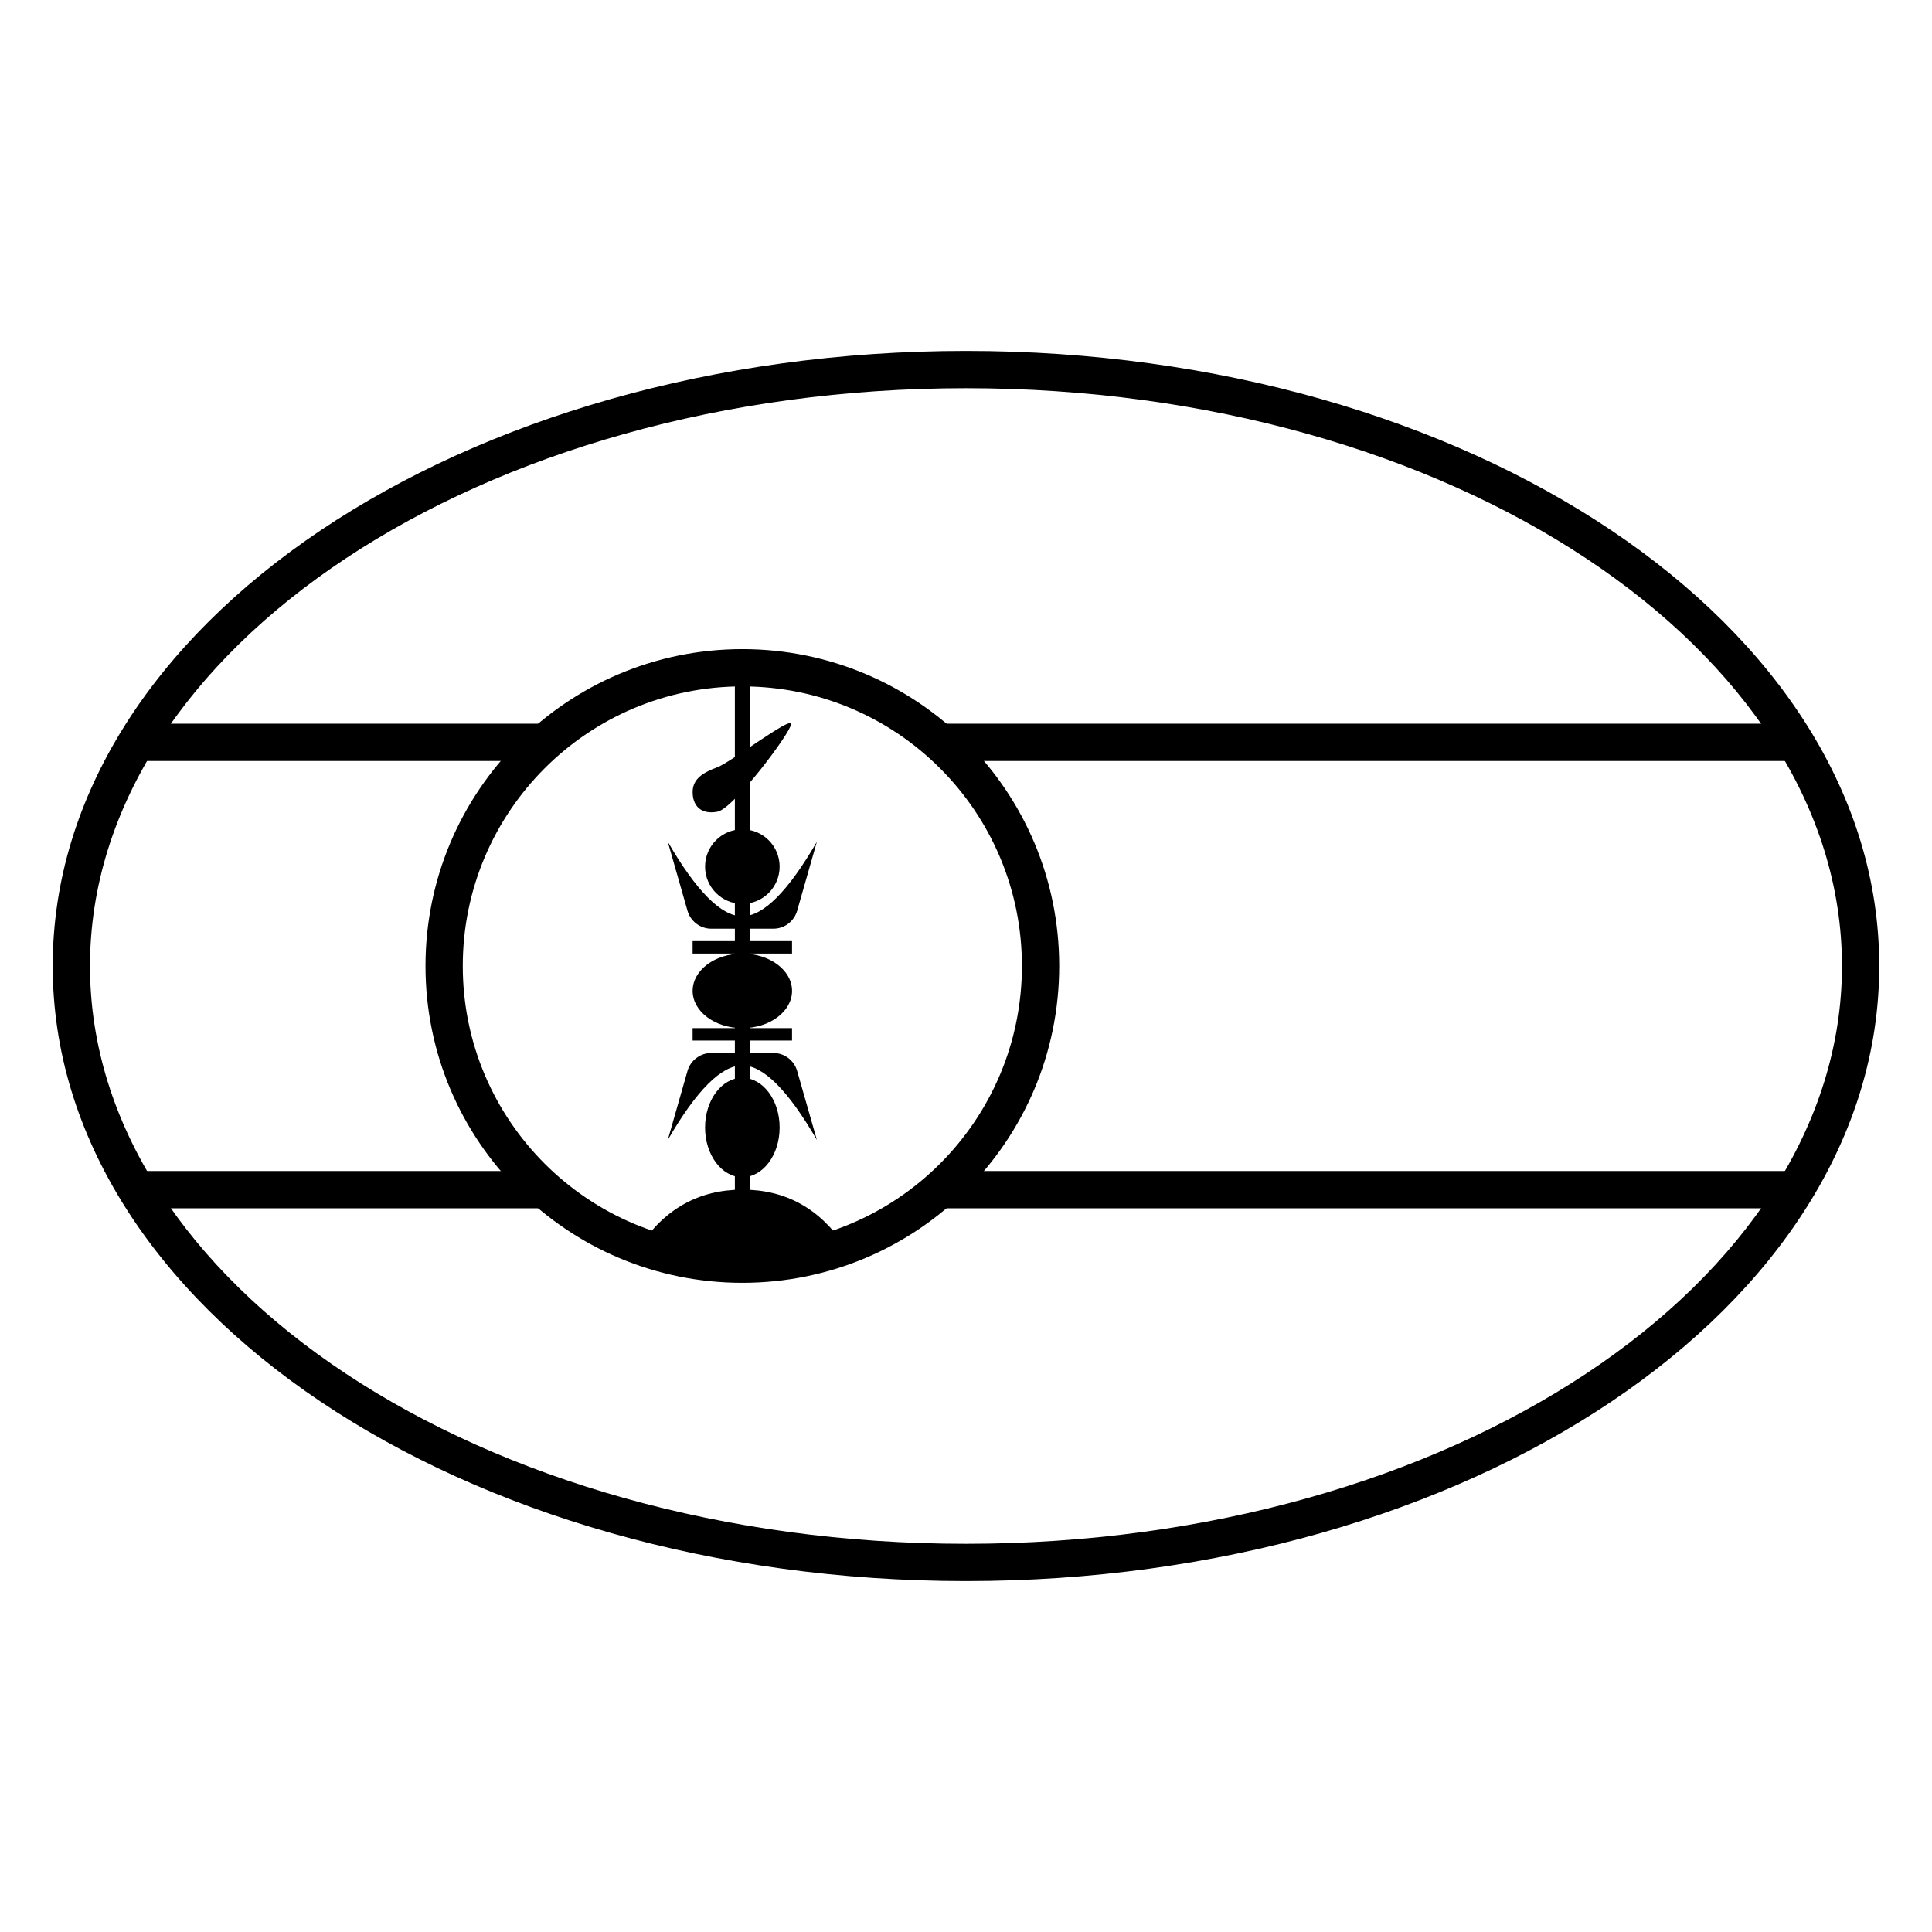
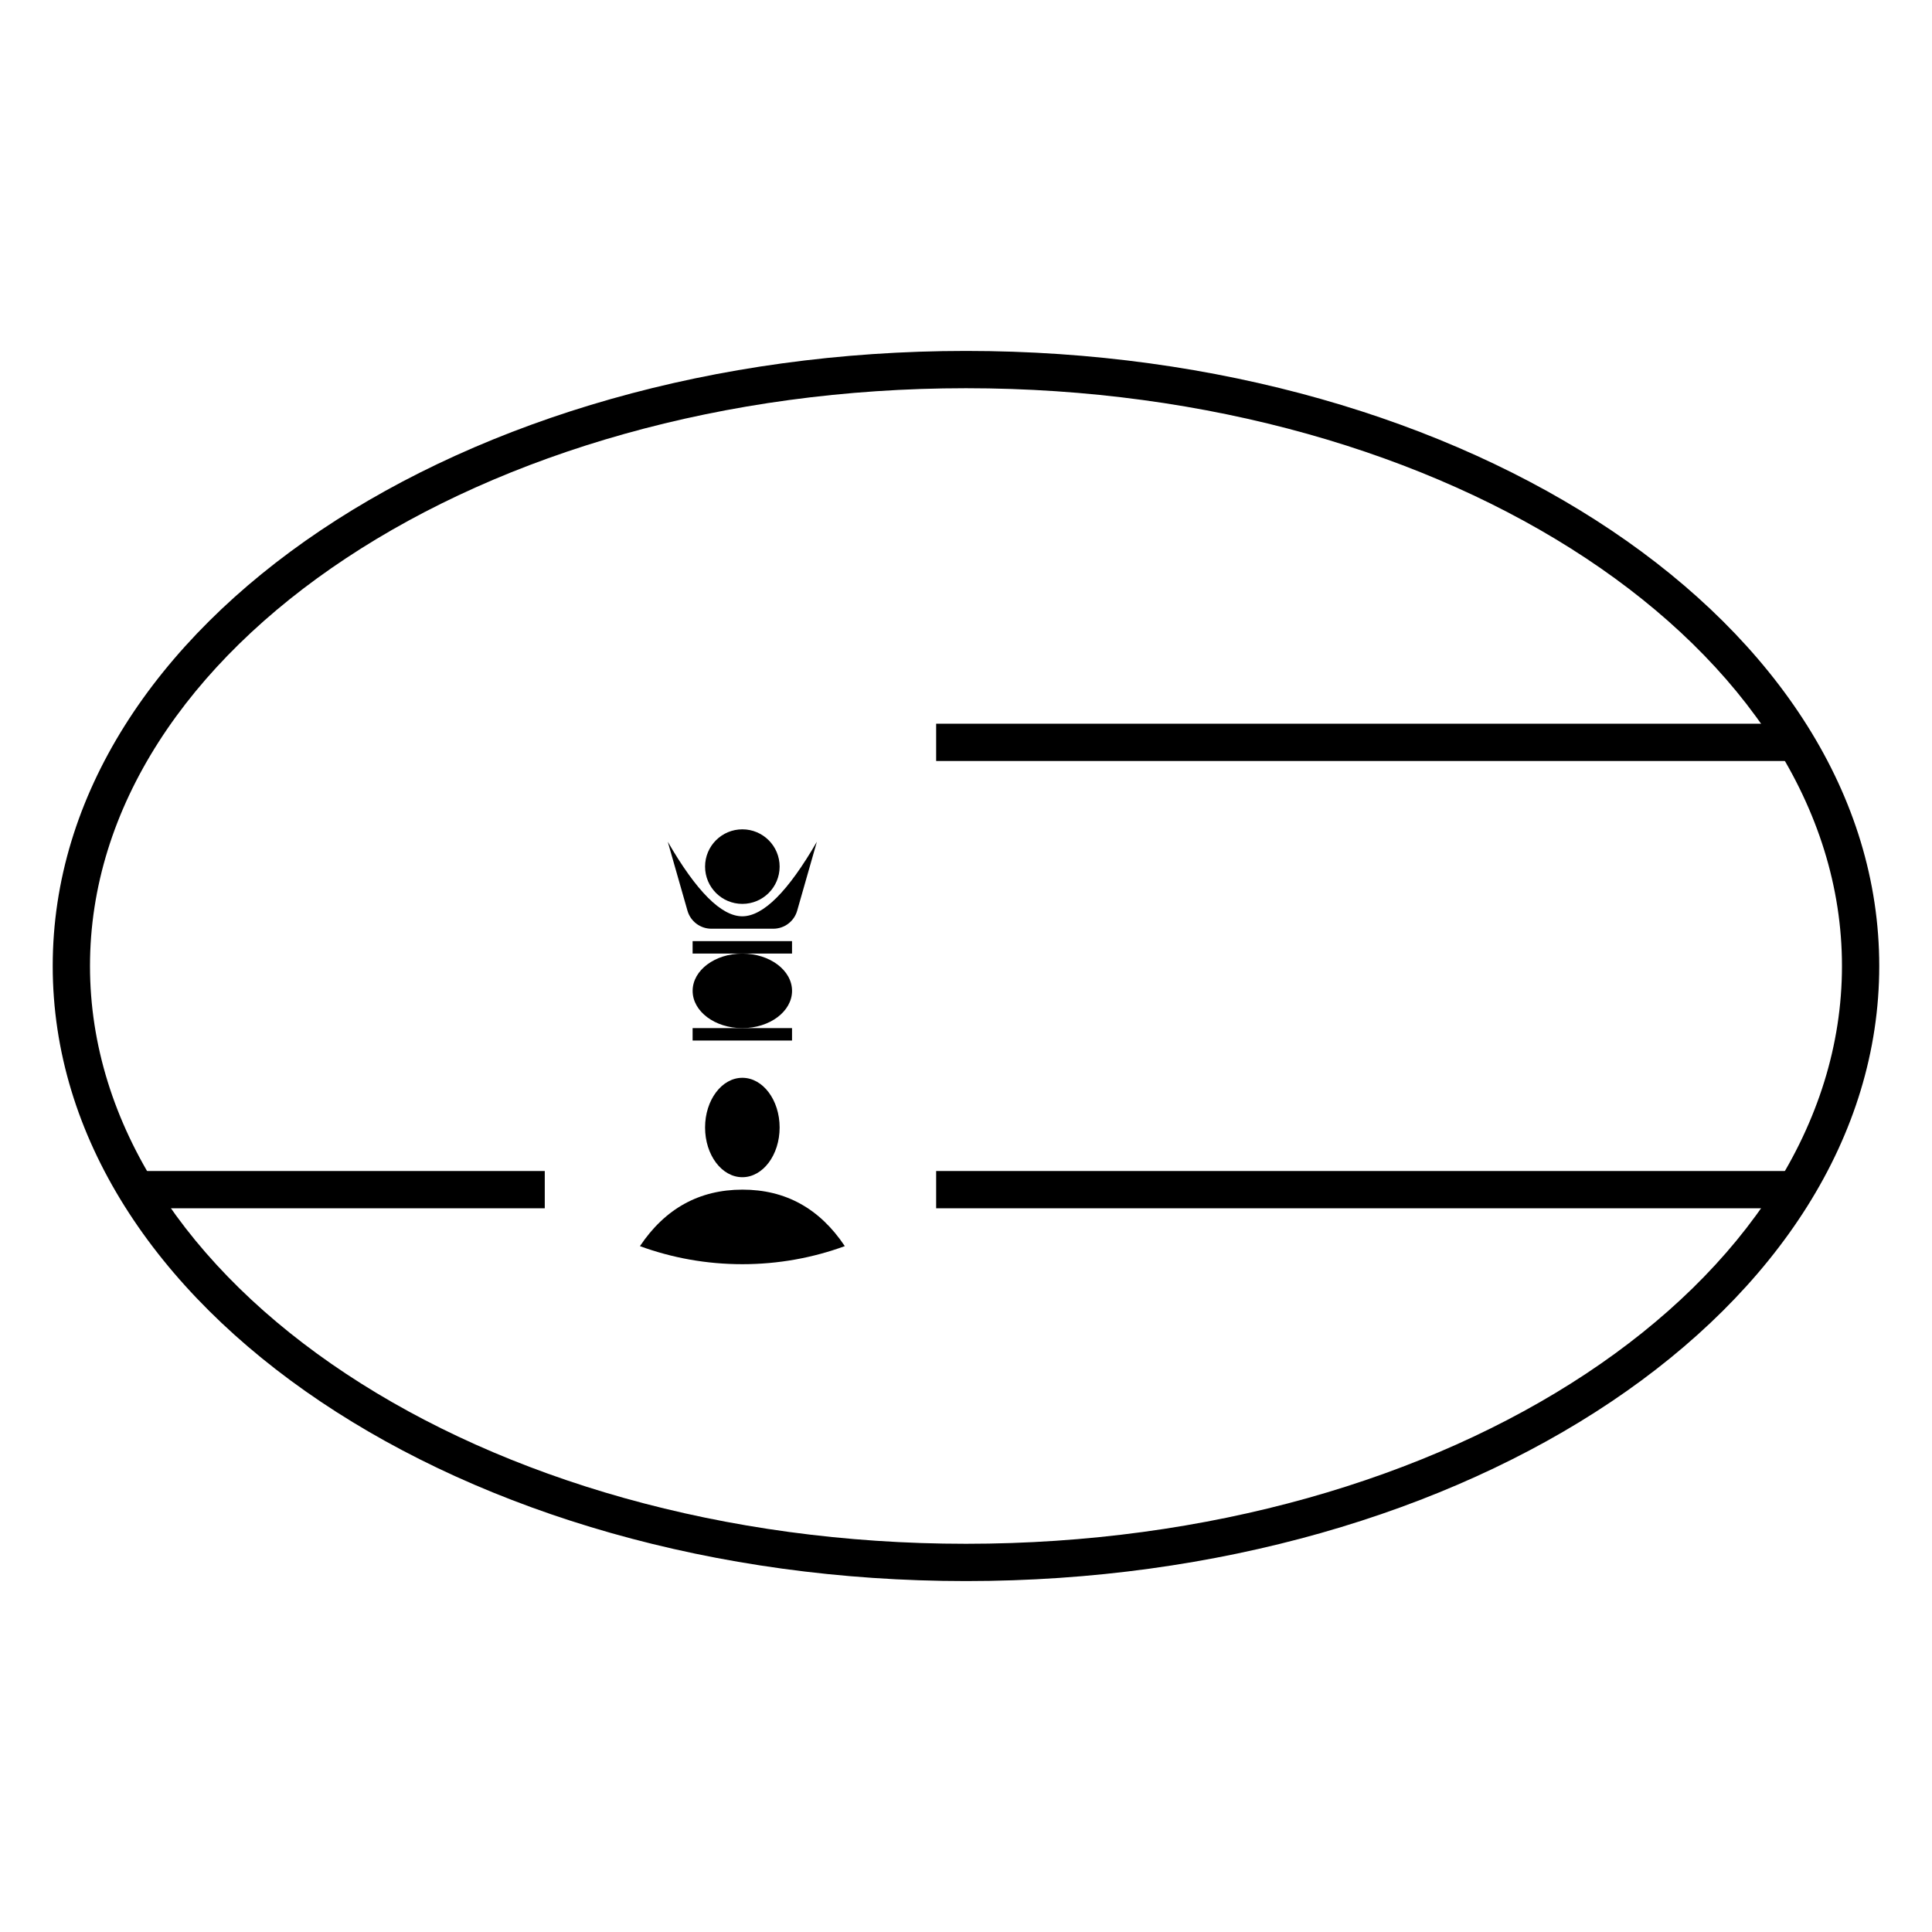
<svg xmlns="http://www.w3.org/2000/svg" fill="#000000" width="800px" height="800px" version="1.1" viewBox="144 144 512 512">
  <g>
-     <path d="m177.73 345.67h110.64v-9.879h-110.64z" />
    <path d="m177.73 464.21h110.64v-9.879h-110.64z" />
    <path d="m392.09 345.67h225.23v-9.879h-225.23z" />
    <path d="m392.09 464.21h225.23v-9.879h-225.23z" />
-     <path d="m340.73 483.96c46.375 0 83.969-37.594 83.969-83.965 0-46.375-37.594-83.969-83.969-83.969s-83.969 37.594-83.969 83.969c0 46.371 37.594 83.965 83.969 83.965zm0-9.875c-40.918 0-74.09-33.172-74.09-74.09 0-40.922 33.172-74.09 74.09-74.09 40.918 0 74.09 33.168 74.09 74.09 0 40.918-33.172 74.09-74.09 74.09z" />
    <path d="m313.59 474.24c8.465 3.098 17.605 4.785 27.141 4.785 9.539 0 18.688-1.691 27.152-4.789-6.676-9.996-15.727-14.984-27.152-14.969-11.418 0.016-20.465 5.008-27.141 14.973z" />
    <path d="m350.61 442.8c0 7.277-4.422 13.172-9.879 13.172-5.457 0-9.879-5.894-9.879-13.172 0-7.273 4.422-13.172 9.879-13.172 5.457 0 9.879 5.898 9.879 13.172" />
    <path d="m353.9 406.59c0 5.453-5.898 9.875-13.172 9.875-7.273 0-13.172-4.422-13.172-9.875 0-5.457 5.898-9.879 13.172-9.879 7.273 0 13.172 4.422 13.172 9.879" />
    <path d="m350.61 373.66c0 5.457-4.422 9.879-9.879 9.879-5.457 0-9.879-4.422-9.879-9.879s4.422-9.879 9.879-9.879c5.457 0 9.879 4.422 9.879 9.879" />
    <path d="m327.55 393.41h26.344v3.293h-26.344z" />
    <path d="m327.55 416.46h26.344v3.293h-26.344z" />
-     <path d="m332.52 423.05h16.406c2.941 0 5.527 1.949 6.332 4.777l5.223 18.273c-7.621-13.164-14.207-19.75-19.758-19.758-5.551-0.004-12.137 6.582-19.758 19.758l5.223-18.273c0.809-2.828 3.391-4.777 6.332-4.777z" />
    <path d="m332.52 390.12h16.406c2.941 0 5.527-1.949 6.332-4.777l5.223-18.273c-7.621 13.164-14.207 19.75-19.758 19.758-5.551 0.004-12.137-6.582-19.758-19.758l5.223 18.273c0.809 2.828 3.391 4.777 6.332 4.777z" />
-     <path d="m342.7 320.99v144.86h-3.953v-144.86c0.656-0.016 1.316-0.023 1.977-0.023 0.66 0 1.32 0.008 1.977 0.023z" />
-     <path d="m334.14 359.11c4.375-0.844 19.516-21.148 19.516-23.238 0-2.086-15.965 10.117-19.516 11.441s-6.586 2.949-6.586 6.586c0 3.637 2.211 6.051 6.586 5.211z" />
    <path d="m400 563c133.34 0 242.02-72.453 242.02-163s-108.68-163-242.02-163c-133.35 0-242.03 72.457-242.03 163s108.68 163 242.03 163zm0-9.879c-128.54 0-232.15-69.074-232.15-153.12s103.61-153.12 232.15-153.12c128.53 0 232.14 69.078 232.14 153.12s-103.61 153.12-232.14 153.12z" />
  </g>
</svg>